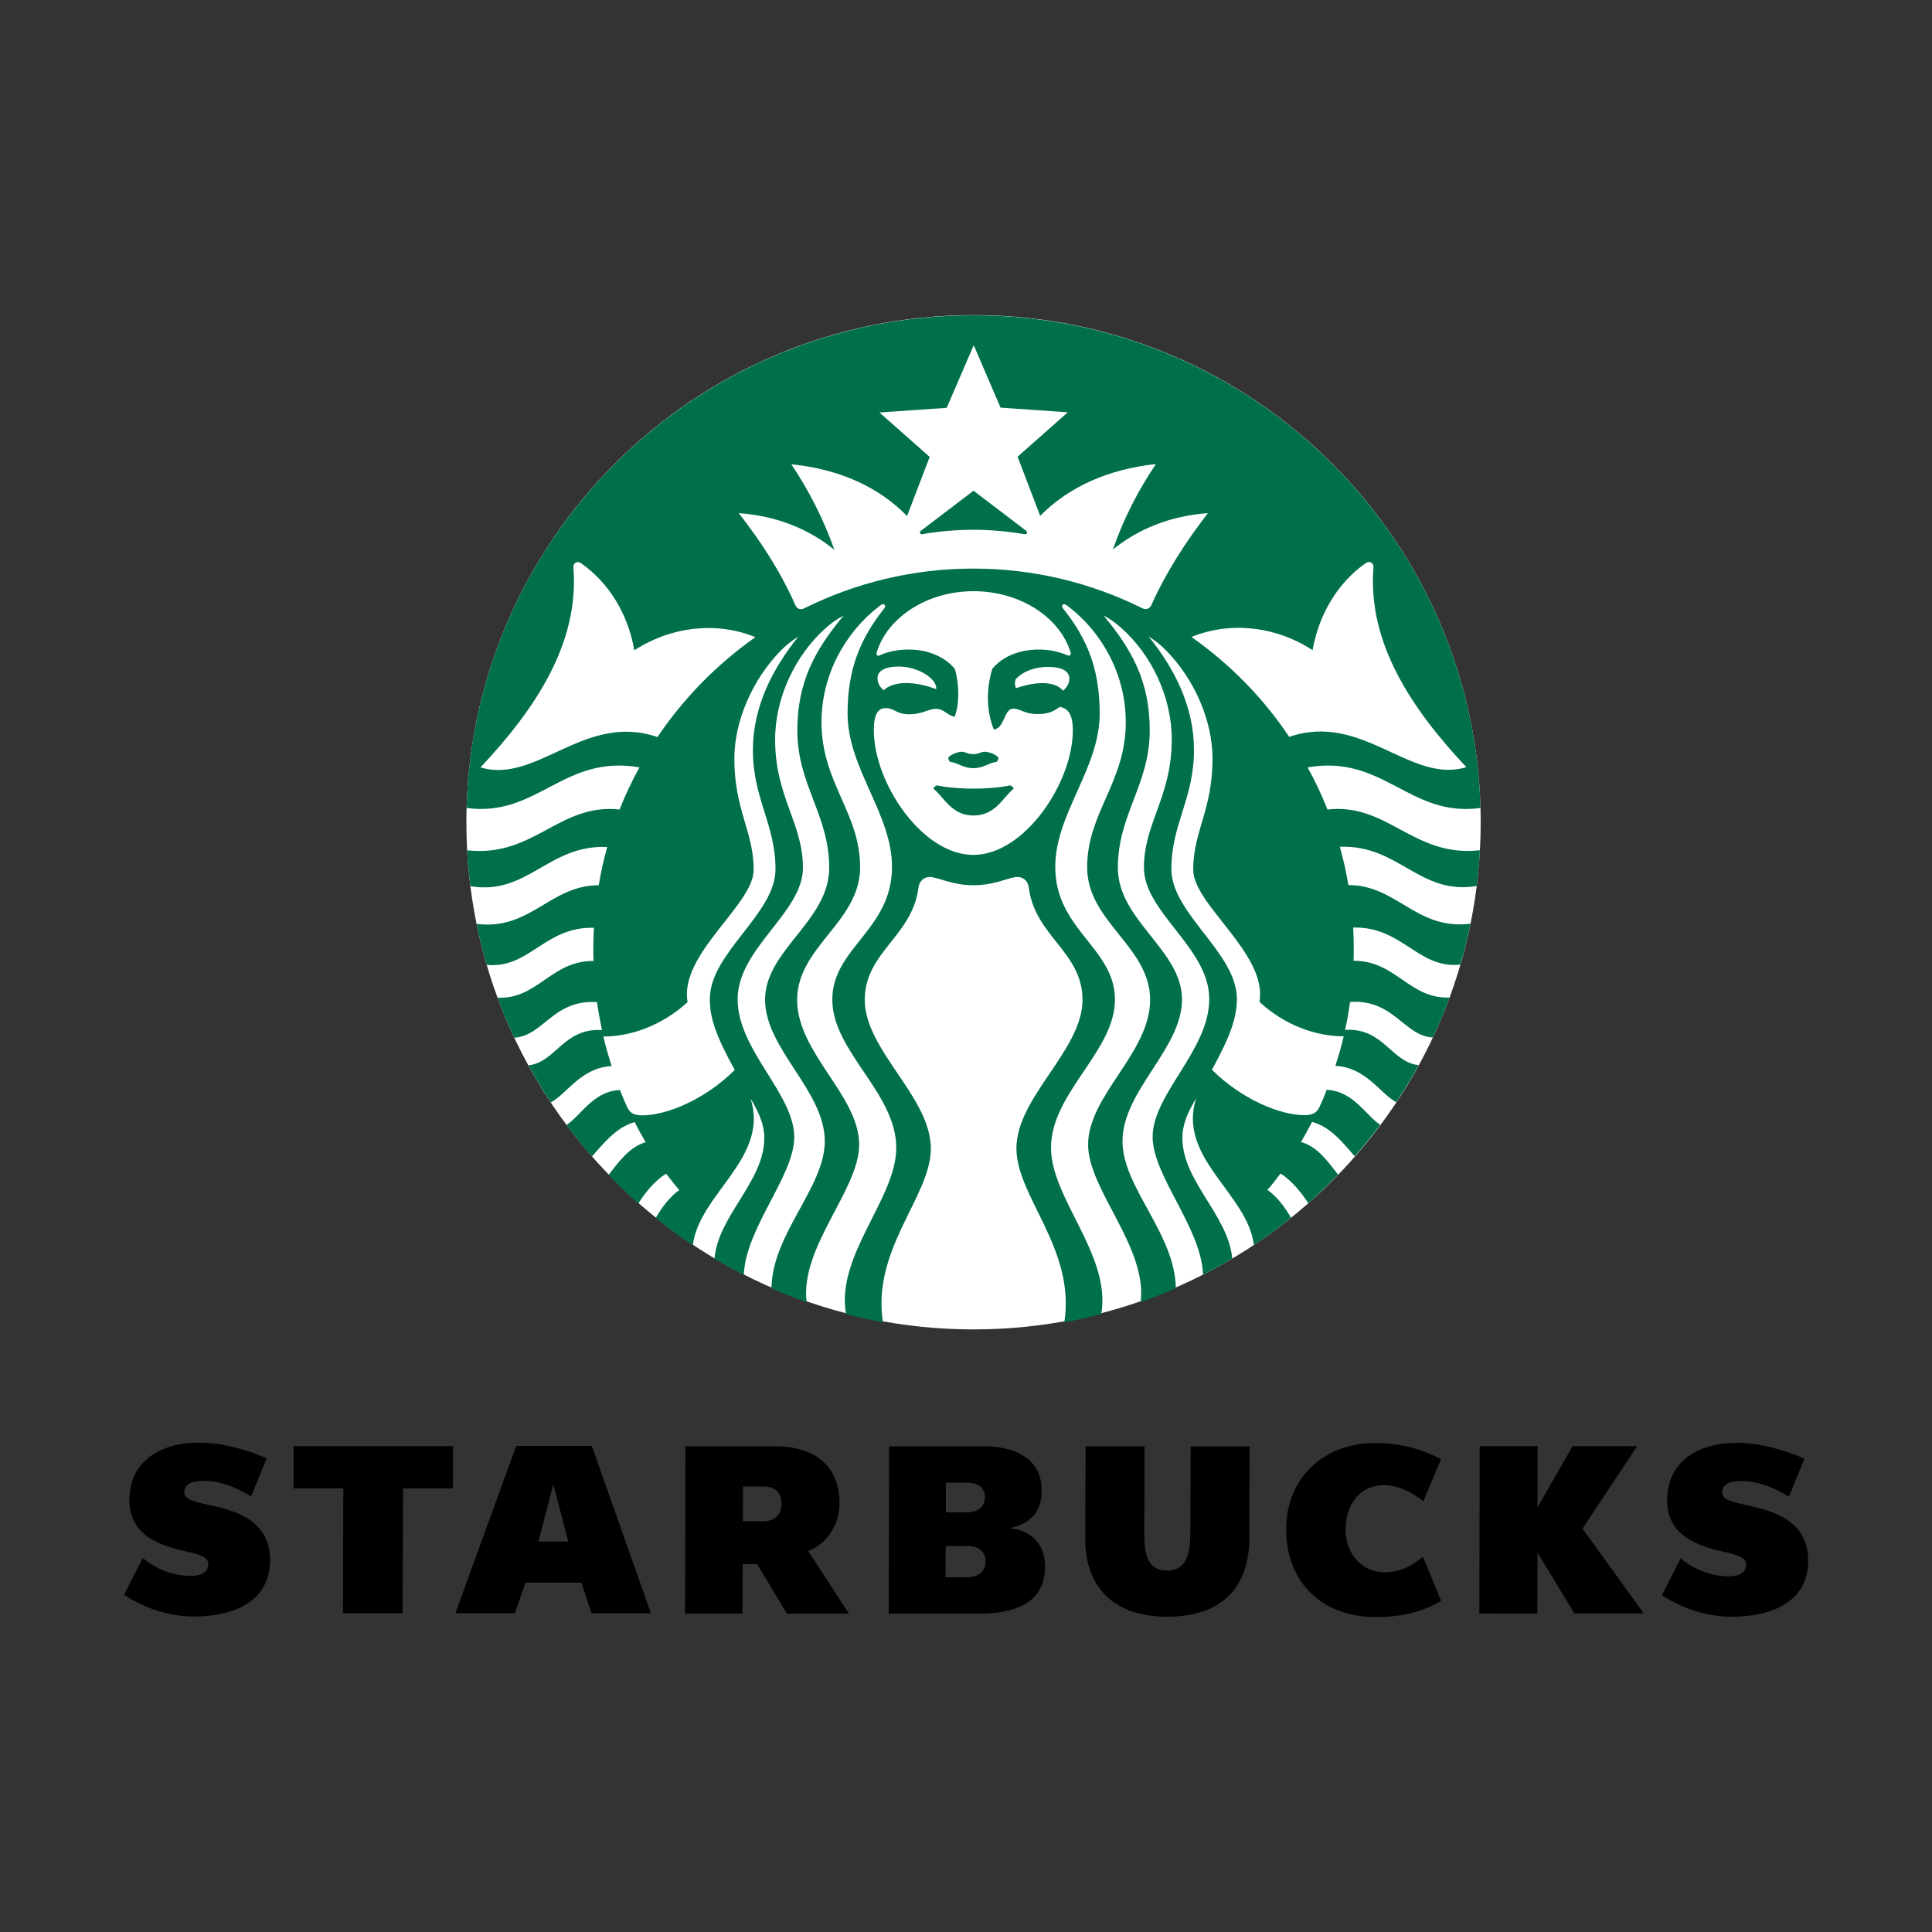
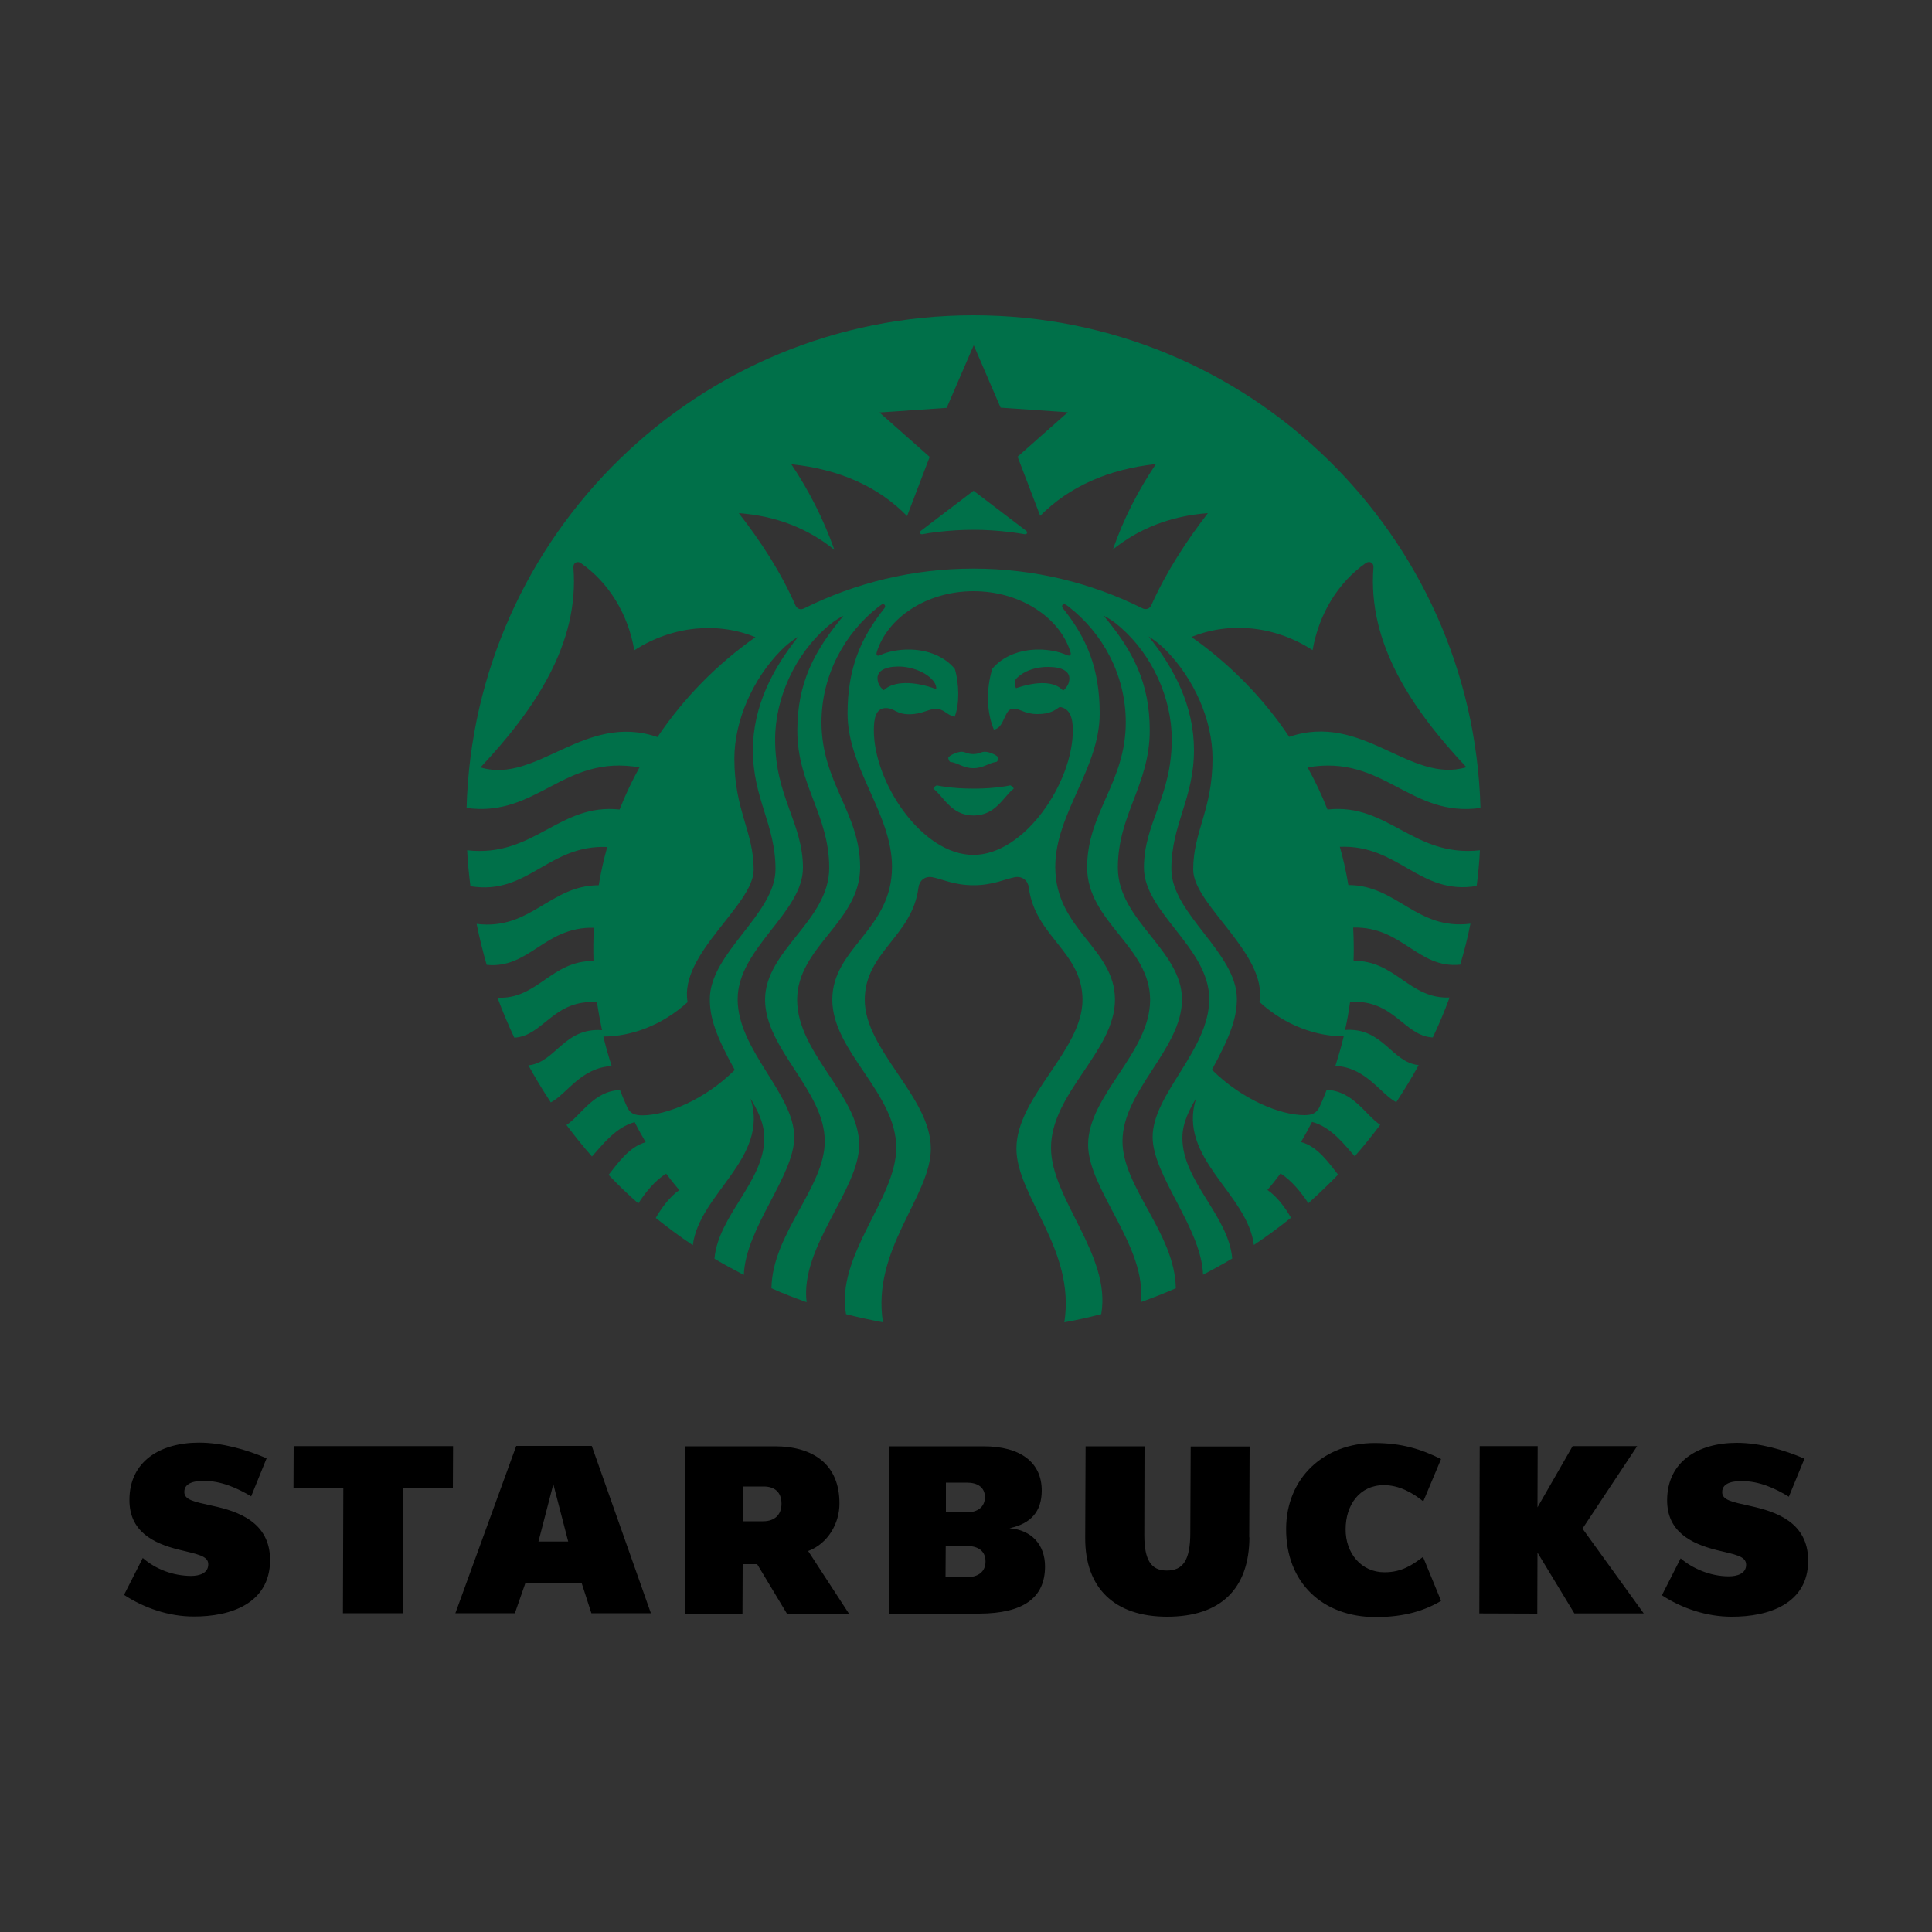
<svg xmlns="http://www.w3.org/2000/svg" version="1.1" id="Layer_1" x="0px" y="0px" viewBox="0 0 1000 1000" enable-background="new 0 0 1000 1000" xml:space="preserve">
  <rect x="0" y="0" width="1000" height="1000" fill="#333333" stroke="none" />
  <g id="Layer_x0020_1">
    <path d="M539.2,771.7c0.1-14.7-10.9-23.1-30.1-23.1h-48.9l-0.2,86.6h46.9c22.7-0.1,34-8.1,34-24.4c0-11.3-7-18.9-18.4-19.8   C533.7,788.6,539.1,782.3,539.2,771.7L539.2,771.7z M500.2,782.8L500.2,782.8h-10.6v-15.4h10.8c5.6,0,9.4,2.4,9.4,7.6   C509.7,780,506.1,782.8,500.2,782.8L500.2,782.8z M500.3,816.4L500.3,816.4h-10.9l0.1-16.2h11c5.8,0,9.6,2.6,9.6,8   C510.1,813.5,506.4,816.3,500.3,816.4L500.3,816.4L500.3,816.4z M418.3,802.8L418.3,802.8c10.4-3.9,16.2-14.5,16.2-24.5   c0.1-20.4-13.7-29.7-33.4-29.7h-46.3l-0.2,86.6h29.7l0.1-25.6h7.5l15.4,25.6h32.1L418.3,802.8L418.3,802.8z M395,787.4L395,787.4   h-10.5l0.1-18h10.7c5.6,0,9.2,2.9,9.2,8.9C404.5,784.1,400.9,787.4,395,787.4L395,787.4L395,787.4z M935.9,807.8L935.9,807.8   c0-20-16.8-25.4-29.9-28.3c-9.9-2.2-14.6-3.1-14.6-7.2c0-5.3,6.7-5.7,10.2-5.7c8.9,0,17.2,3.7,24.3,8.1l8.1-19.7   c-10.4-4.5-23.2-8.2-35-8.2c-20.2,0-36,9.8-36.1,29.6c-0.1,16.2,12.1,22.5,25.6,25.9c9.3,2.3,15.3,3,15.3,7.6s-4.6,6-9,6   c-9.8,0-19.1-4.3-24.9-9.3l-9.7,19.1c10.4,6.8,23.2,11.1,36,11.1C915.6,836.9,935.9,830,935.9,807.8L935.9,807.8L935.9,807.8z    M139.8,807.7L139.8,807.7c0.1-19.9-16.7-25.5-29.8-28.3c-9.9-2.2-14.6-3.1-14.6-7.2c0-5.3,6.7-5.7,10.2-5.7c8.9,0,17.2,3.7,24.4,8   l8-19.7c-10.4-4.5-23.1-8.1-35-8.1c-20.2,0-36,9.8-36,29.6c-0.1,16.2,12.1,22.5,25.6,25.8c9.2,2.3,15.3,3.1,15.2,7.6   c0,4.6-4.6,6-9,6c-9.2-0.1-18.1-3.4-24.9-9.3l-9.7,19.1c10.4,6.8,23.2,11.2,36,11.2C119.5,836.8,139.6,829.9,139.8,807.7   L139.8,807.7L139.8,807.7z M795.8,803.6L795.8,803.6l-0.1,31.6l-30-0.1l0.2-86.6h30l-0.1,31.7l18.2-31.7h33.4l-28.3,42.7l31.7,43.9   h-35.9L795.8,803.6L795.8,803.6z M736.5,805.9L736.5,805.9c-5.5,4.1-10.9,7.9-19.9,7.9c-12.1,0-20.2-10-20.1-22.3   c0-12.5,7.2-22.8,19.8-22.8c8,0,14.9,4,20.4,8.4l9.2-21.9c-10.2-5.1-20.4-8.3-34.4-8.3c-26,0-45.7,17.9-45.8,44.4   c-0.1,28,19,45.7,46.4,45.7c15.1,0,25.6-3.5,33.8-8.4l-9.2-22.4L736.5,805.9z M286.4,768.2L286.4,768.2l-7.7,29.7h15.4L286.4,768.2   L286.4,768.2z M306.1,835L306.1,835l-5.1-15.8h-29l-5.5,15.8h-30.8l31.5-86.6h39.1l30.6,86.6H306.1L306.1,835z M151.9,770.4   L151.9,770.4l0.1-21.9h82.5l-0.1,21.9h-25.8l-0.2,64.6h-30.9l0.2-64.6H151.9z M646.7,795.6L646.7,795.6   c-0.1,26.8-14.9,41.2-42.6,41.2c-27.2,0-42.5-14.8-42.4-40.8l0.2-47.4h30.5l-0.1,46c0,12.7,3.4,18.3,11.6,18.3   c8.3,0,12.2-5.1,12.2-19.6l0.2-44.6h30.5l-0.2,47.2L646.7,795.6z" />
-     <path fill="#FFFFFF" d="M503.9,688.1c-145,0-262.5-117.5-262.5-262.5s117.5-262.5,262.5-262.5s262.5,117.5,262.5,262.5   S648.9,688.1,503.9,688.1z" />
    <path fill="#007049" d="M503.9,274.2c-13,0-24.1,1.8-26.4,2.3c-1.3,0.2-1.8-1-0.8-1.8l27.2-20.7l27.2,20.7c1,0.8,0.5,2-0.8,1.8   C528,276.1,516.9,274.2,503.9,274.2z M483.1,408.2L483.1,408.2c5.5,4.3,9.3,13.9,20.8,13.9c11.5,0,15.3-9.6,20.8-13.9   c-0.4-1.2-1.8-1.7-1.8-1.7s-7.2,1.7-19,1.7c-11.8,0-19-1.7-19-1.7S483.5,407,483.1,408.2z M497.8,389.1L497.8,389.1   c-2.1,0-6.1,1.6-7,3.1c0.1,0.8,0.3,1.4,0.9,2.1c4.7,0.7,6.8,3.3,12.1,3.3s7.5-2.6,12.1-3.3c0.6-0.6,0.8-1.3,0.9-2.1   c-0.9-1.5-4.9-3.1-7-3.1c-2.2,0-2.9,1.2-6.1,1.2c-3.2,0-3.9-1.2-6.1-1.2l0,0H497.8z M764.3,458.6L764.3,458.6   c-29.7,4.9-40.3-21.5-70.8-20.3c1.8,6.4,3.3,13,4.4,19.8c25.2,0,35.2,23.5,63.2,20c-1.4,7.2-3.2,14.2-5.3,21.2   c-22.1,2.2-29.8-19.8-55.4-19.2c0.3,6.1,0.4,11.6,0.2,17.2c21.8-0.2,28.9,19.9,49.7,19c-2.6,7.1-5.5,14-8.7,20.7   c-14.9-0.8-20.1-19.9-42.8-18.4c-0.7,4.9-1.5,9.7-2.6,14.5c19.7-1.4,24,16.8,38.1,18.2c-3.6,6.6-7.5,12.9-11.6,19.2   c-8.4-4.5-15.6-18-31.5-18.8c1.6-5.1,3.1-10.1,4.3-15.3c-14.1,0-30.2-5.5-43.6-17.8c4.3-24.9-34.3-50.2-34.3-68.5   c0-19.8,10-30.8,10-57.5c0-19.9-9.6-41.3-24.1-56c-2.8-2.9-5.7-5.1-9-7.2c13.3,16.5,23.5,36.1,23.5,58.8   c0,25.2-11.7,38.4-11.7,61.6c0,23.2,33.9,43.3,33.9,67.2c0,9.4-3,18.6-12.9,36.7c15.3,15.2,35.1,23.5,47.9,23.5   c4.2,0,6.4-1.2,7.9-4.5c1.3-2.8,2.5-5.7,3.6-8.6c13.8,0.6,20.1,13.1,27.7,18.1c-4.2,5.6-8.6,11.1-13.2,16.3   c-5.1-5.7-12-15.2-22.1-17.8c-1.8,3.5-3.7,7-5.7,10.4c8.7,2.3,14.6,11.1,19.2,16.9c-5,5.1-10.1,10-15.4,14.8   c-3.4-5.2-8.6-11.8-14.4-15.4c-2.2,2.9-4.4,5.8-6.8,8.5c5,3.4,9.4,9.4,12.2,14.4c-6.2,5-12.6,9.7-19.2,14.1   c-3.3-26.7-39.7-44.9-29.9-75.9c-3.2,5.5-7.1,12.3-7.1,20.5c0,22.4,23.9,40.2,25.8,62.4c-5,3-10,5.7-15.1,8.4   c-0.9-24.4-26.1-51.2-26.1-71.3c0-22.3,29.3-44.9,29.3-71.4s-33.8-44.8-33.8-68s14.4-36.6,14.4-66.4c0-21.8-10.4-43.9-26.4-57.9   c-2.8-2.5-5.6-4.5-8.9-6.2c15.1,18.1,23.9,34.6,23.9,59.5c0,28-16.5,43.5-16.5,71c0,27.4,33.2,42.6,33.2,68.2S581,564.5,581,590.7   c0,23.9,27.2,47.7,27.6,76.1c-5.9,2.6-12.1,5-18.2,7.2c3.5-28.6-27.2-58.2-27.2-81.5c0-25.6,32.1-47.5,32.1-75   c0-27.6-32.6-40.3-32.6-68.6c0-28.3,20-43.9,20-75.1c0-24.4-12-46.2-29.6-59.8c-0.3-0.2-0.7-0.6-1.1-0.8c-1.7-1.2-3,0.2-1.8,1.7   c12.4,15.5,19,31.2,19,54.4c0,28.5-23,51.8-23,79.4c0,32.6,30.9,42,30.9,68.7c0,26.8-33.1,48.2-33.1,76.7c0,26.4,31.3,55.6,26,86.1   c-6.3,1.6-12.7,3.1-19.1,4.2c5.9-37.9-24.8-65.1-24.8-89.9c0-26.8,34.2-50.8,34.2-77c0-24.8-24.6-32.8-27.8-58.1   c-0.4-3.5-3.2-6-7.1-5.4c-5,0.9-11.4,4.2-21.5,4.2s-16.5-3.3-21.5-4.2c-3.8-0.6-6.6,1.9-7,5.4c-3.2,25.3-27.8,33.4-27.8,58.1   c0,26.2,34.2,50.2,34.2,77c0,24.8-30.7,52-24.8,89.9c-6.4-1.2-12.9-2.6-19.1-4.2c-5.4-30.5,26-59.7,26-86.1   c0-28.5-33.1-49.8-33.1-76.7c0-26.8,30.9-36.1,30.9-68.7c0-27.6-23-50.9-23-79.4c0-23.2,6.7-38.9,19-54.4c1.2-1.4-0.2-3-1.8-1.7   c-0.4,0.2-0.7,0.6-1.1,0.8c-17.5,13.6-29.6,35.4-29.6,59.8c0,31.3,20,46.9,20,75.1c0,28.3-32.6,41.1-32.6,68.6   c0,27.6,32.1,49.5,32.1,75c0,23.4-30.7,52.9-27.2,81.5c-6.2-2.2-12.2-4.5-18.2-7.2c0.4-28.3,27.6-52.2,27.6-76.1   c0-26.2-30.9-47.7-30.9-73.3s33.2-40.8,33.2-68.2c0-27.4-16.5-43-16.5-71c0-24.9,8.8-41.4,23.9-59.5c-3.4,1.7-6.2,3.7-9,6.2   c-16,14.1-26.4,36.2-26.4,57.9c0,29.7,14.4,43.2,14.4,66.4s-33.8,41.6-33.8,68s29.3,48.9,29.3,71.4c0,20.1-25.2,46.9-26.1,71.3   c-5.1-2.7-10.2-5.4-15.2-8.4c1.9-22.3,25.8-40,25.8-62.4c0-8.2-3.9-15-7.1-20.5c9.8,30.9-26.6,49.2-29.9,75.9   c-6.7-4.4-13-9.2-19.2-14.1c2.9-5,7.2-11,12.2-14.4c-2.3-2.7-4.6-5.6-6.8-8.5c-5.9,3.5-11.1,10.2-14.4,15.4   c-5.4-4.7-10.5-9.6-15.4-14.8c4.6-5.7,10.5-14.5,19.2-16.9c-2-3.4-3.9-6.8-5.7-10.4c-10,2.7-17,12.2-22.1,17.8   c-4.6-5.2-9-10.7-13.2-16.3c7.6-5,14-17.6,27.7-18.1c1.1,2.9,2.3,5.7,3.6,8.6c1.4,3.3,3.7,4.5,7.9,4.5c12.8,0,32.7-8.3,47.9-23.5   c-10-18.1-12.9-27.2-12.9-36.7c0-23.9,34-44,34-67.2c0-23.2-11.7-36.5-11.7-61.6c0-22.7,10.3-42.3,23.5-58.8   c-3.3,2.1-6.2,4.3-9,7.2c-14.5,14.7-24.1,36.2-24.1,56c0,26.7,10,37.7,10,57.5c0,18.2-38.7,43.6-34.2,68.5   c-13.5,12.3-29.6,17.8-43.6,17.8c1.2,5.2,2.7,10.3,4.3,15.3c-15.9,0.8-23.1,14.4-31.5,18.8c-4.1-6.2-8-12.6-11.6-19.2   c14.1-1.4,18.3-19.6,38.1-18.2c-1-4.8-1.9-9.6-2.6-14.5c-22.7-1.5-27.8,17.6-42.8,18.4c-3.2-6.8-6.1-13.7-8.7-20.7   c20.7,1,27.8-19.2,49.7-19c-0.2-5.8-0.1-11.9,0.2-17.2c-25.6-0.6-33.4,21.4-55.5,19.2c-2-7-3.8-14.1-5.2-21.2   c27.9,3.5,38-20,63.2-20c1.1-6.8,2.6-13.3,4.4-19.8c-30.5-1.3-41.1,25.2-70.8,20.3c-0.8-6.2-1.4-12.4-1.7-18.6   c34.6,3.9,47.5-24.5,78.9-21.1c3-7.6,6.4-14.8,10.3-21.8c-39.4-6.9-52.8,26-89.5,21c3.9-141.5,119.9-255,262.4-255   s258.5,113.5,262.4,255c-36.7,5.1-50.1-27.9-89.5-21c3.9,7,7.3,14.2,10.3,21.8c31.4-3.5,44.4,24.9,78.9,21.1   c-0.3,6.3-0.9,12.5-1.7,18.6l0,0H764.3z M328.3,336.6L328.3,336.6c-3.1-18.6-13.2-35.1-27.6-45.1c-2-1.4-4.1-0.1-3.9,2.3   c3.1,39.3-19.9,73.4-48.1,103.4c29.1,8.8,53.9-28.7,91.6-15.7c13.6-20.2,30.8-37.7,50.7-51.7C371.8,321.9,348.3,323.7,328.3,336.6   L328.3,336.6z M453.8,337.6L453.8,337.6c-0.4,1.4,0.2,2.3,1.7,1.5c4.3-1.9,9.4-2.9,14.8-2.9c10,0,18.7,3.7,23.9,10   c2.3,7.6,2.5,18.5-0.1,24.8c-4.1-0.9-5.5-4.1-9.6-4.1c-4,0-7.1,2.8-13.9,2.8c-6.8,0-7.6-3.2-12.1-3.2c-5.2,0-6.2,5.4-6.2,11.5   c0,27.2,25,64.5,51.5,64.5s51.5-37.4,51.5-64.5c0-6.1-1.3-11.3-6.8-12.1c-2.7,1.9-5.2,3.7-11.5,3.7c-6.8,0-8.7-2.8-12.6-2.8   c-4.8,0-4.3,10.1-10,10.8c-3.8-9.2-4-20.9-0.8-31.4c5.1-6.3,14-10,23.9-10c5.4,0,10.4,1,14.8,2.9c1.6,0.7,2.2-0.2,1.8-1.5   c-5.4-17.8-25.8-31.6-50.2-31.6C479.6,306,459.2,319.8,453.8,337.6L453.8,337.6z M525.7,351.6L525.7,351.6   c-0.5,1.3-0.5,3.2,0.2,4.6c10.6-3.6,19.9-3.8,24.4,1.3c2.4-2.2,3.2-4.2,3.2-6.4c0-3.5-3.6-5.9-10.9-5.9   C536.8,345.1,530,346.9,525.7,351.6L525.7,351.6z M484.6,356.7L484.6,356.7c0.5-5.5-9.5-11.7-19.5-11.7c-7.2,0-10.9,2.4-10.9,5.9   c0,2.3,0.8,4.3,3.2,6.4C462.5,352.3,473.4,352.5,484.6,356.7L484.6,356.7z M576,284.5L576,284.5c5.7-16.3,13-30.5,22.3-44.3   c-24.4,2.6-44.9,11.6-59.9,26.8l-11.7-30.6l26-23l-34.8-2.4l-13.9-32.3L490,211.1l-34.8,2.4l26,23l-11.7,30.6   c-14.9-15.3-35.4-24.3-59.9-26.8c9.2,13.8,16.5,28.1,22.3,44.3c-13.5-11-30.2-17.6-49.5-19c11.6,14.9,21.8,30.6,29.3,47.7   c0.9,1.9,2.7,2.6,4.7,1.5c26.4-13.1,56-20.5,87.4-20.5s61.1,7.4,87.4,20.5c2,1,3.8,0.3,4.7-1.5c7.6-17,17.8-32.8,29.3-47.7   c-19.2,1.4-35.9,8-49.4,19H576z M759,397.1L759,397.1c-28.2-30-51.2-64.1-48.1-103.4c0.2-2.3-1.9-3.6-3.9-2.3   c-14.4,10-24.4,26.5-27.6,45.1c-20-12.9-43.4-14.7-62.7-6.8c19.9,14,37.1,31.5,50.6,51.7C705.2,368.4,729.9,405.9,759,397.1   L759,397.1z" />
  </g>
</svg>